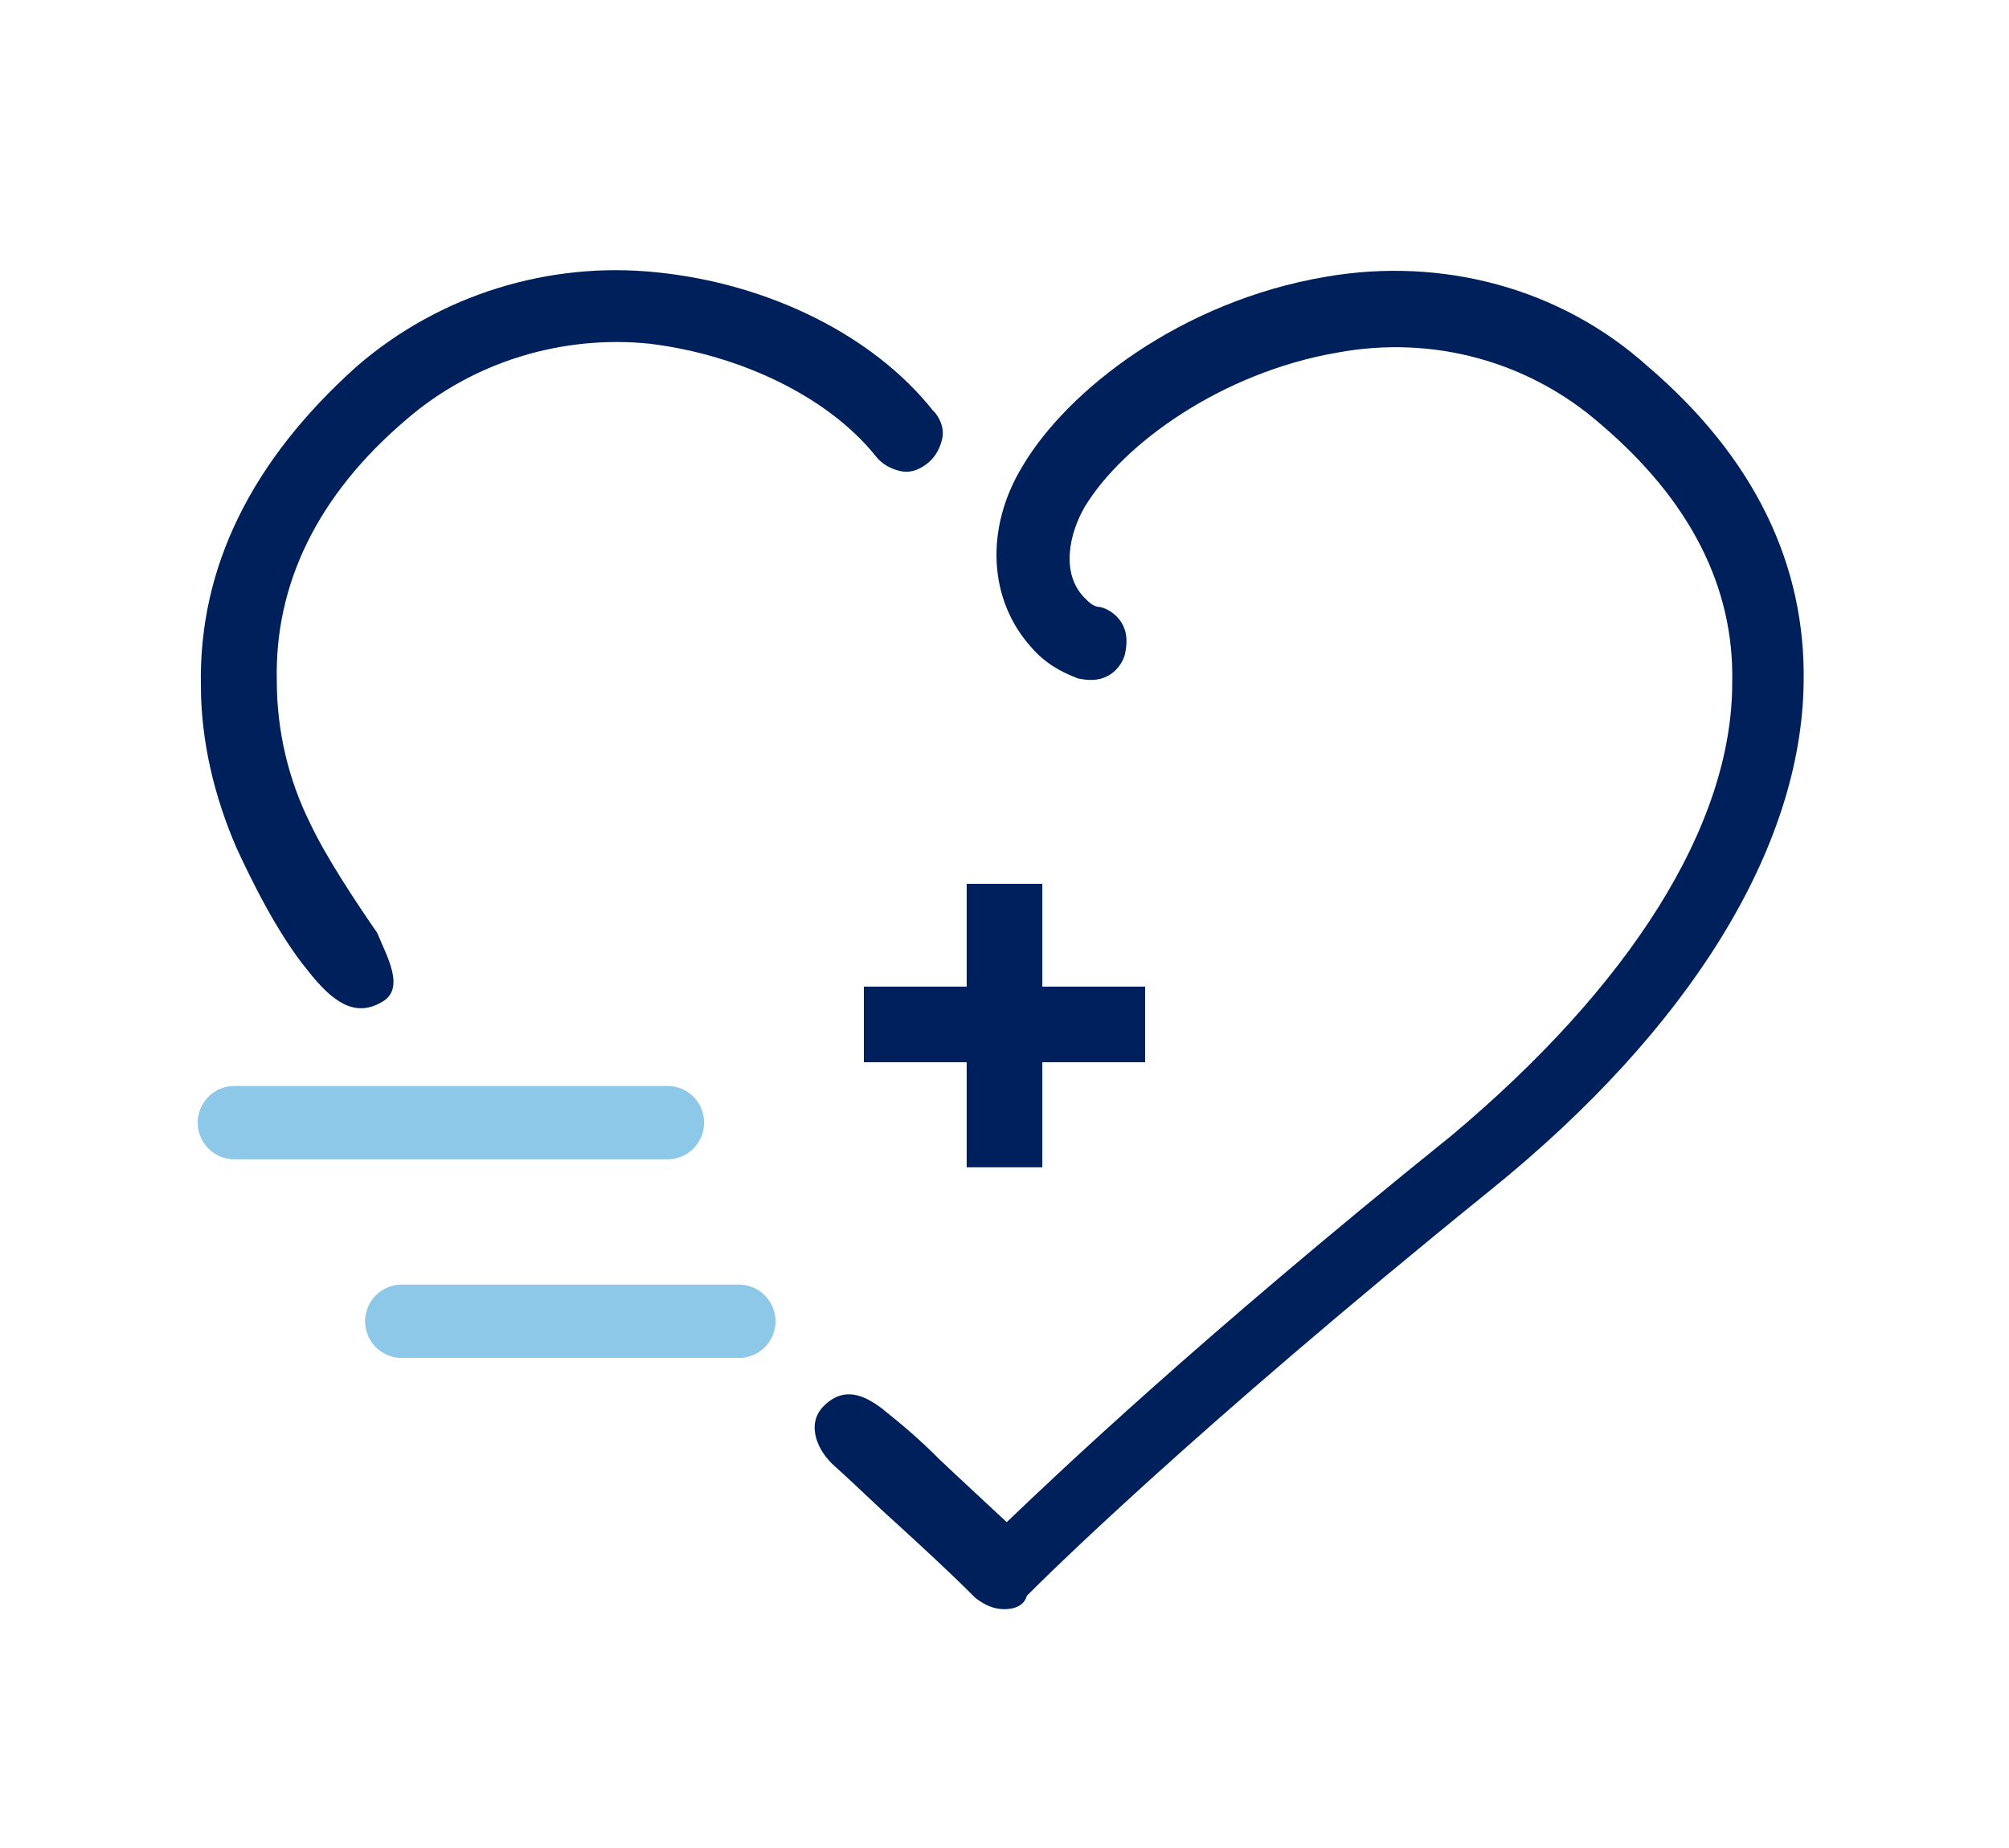
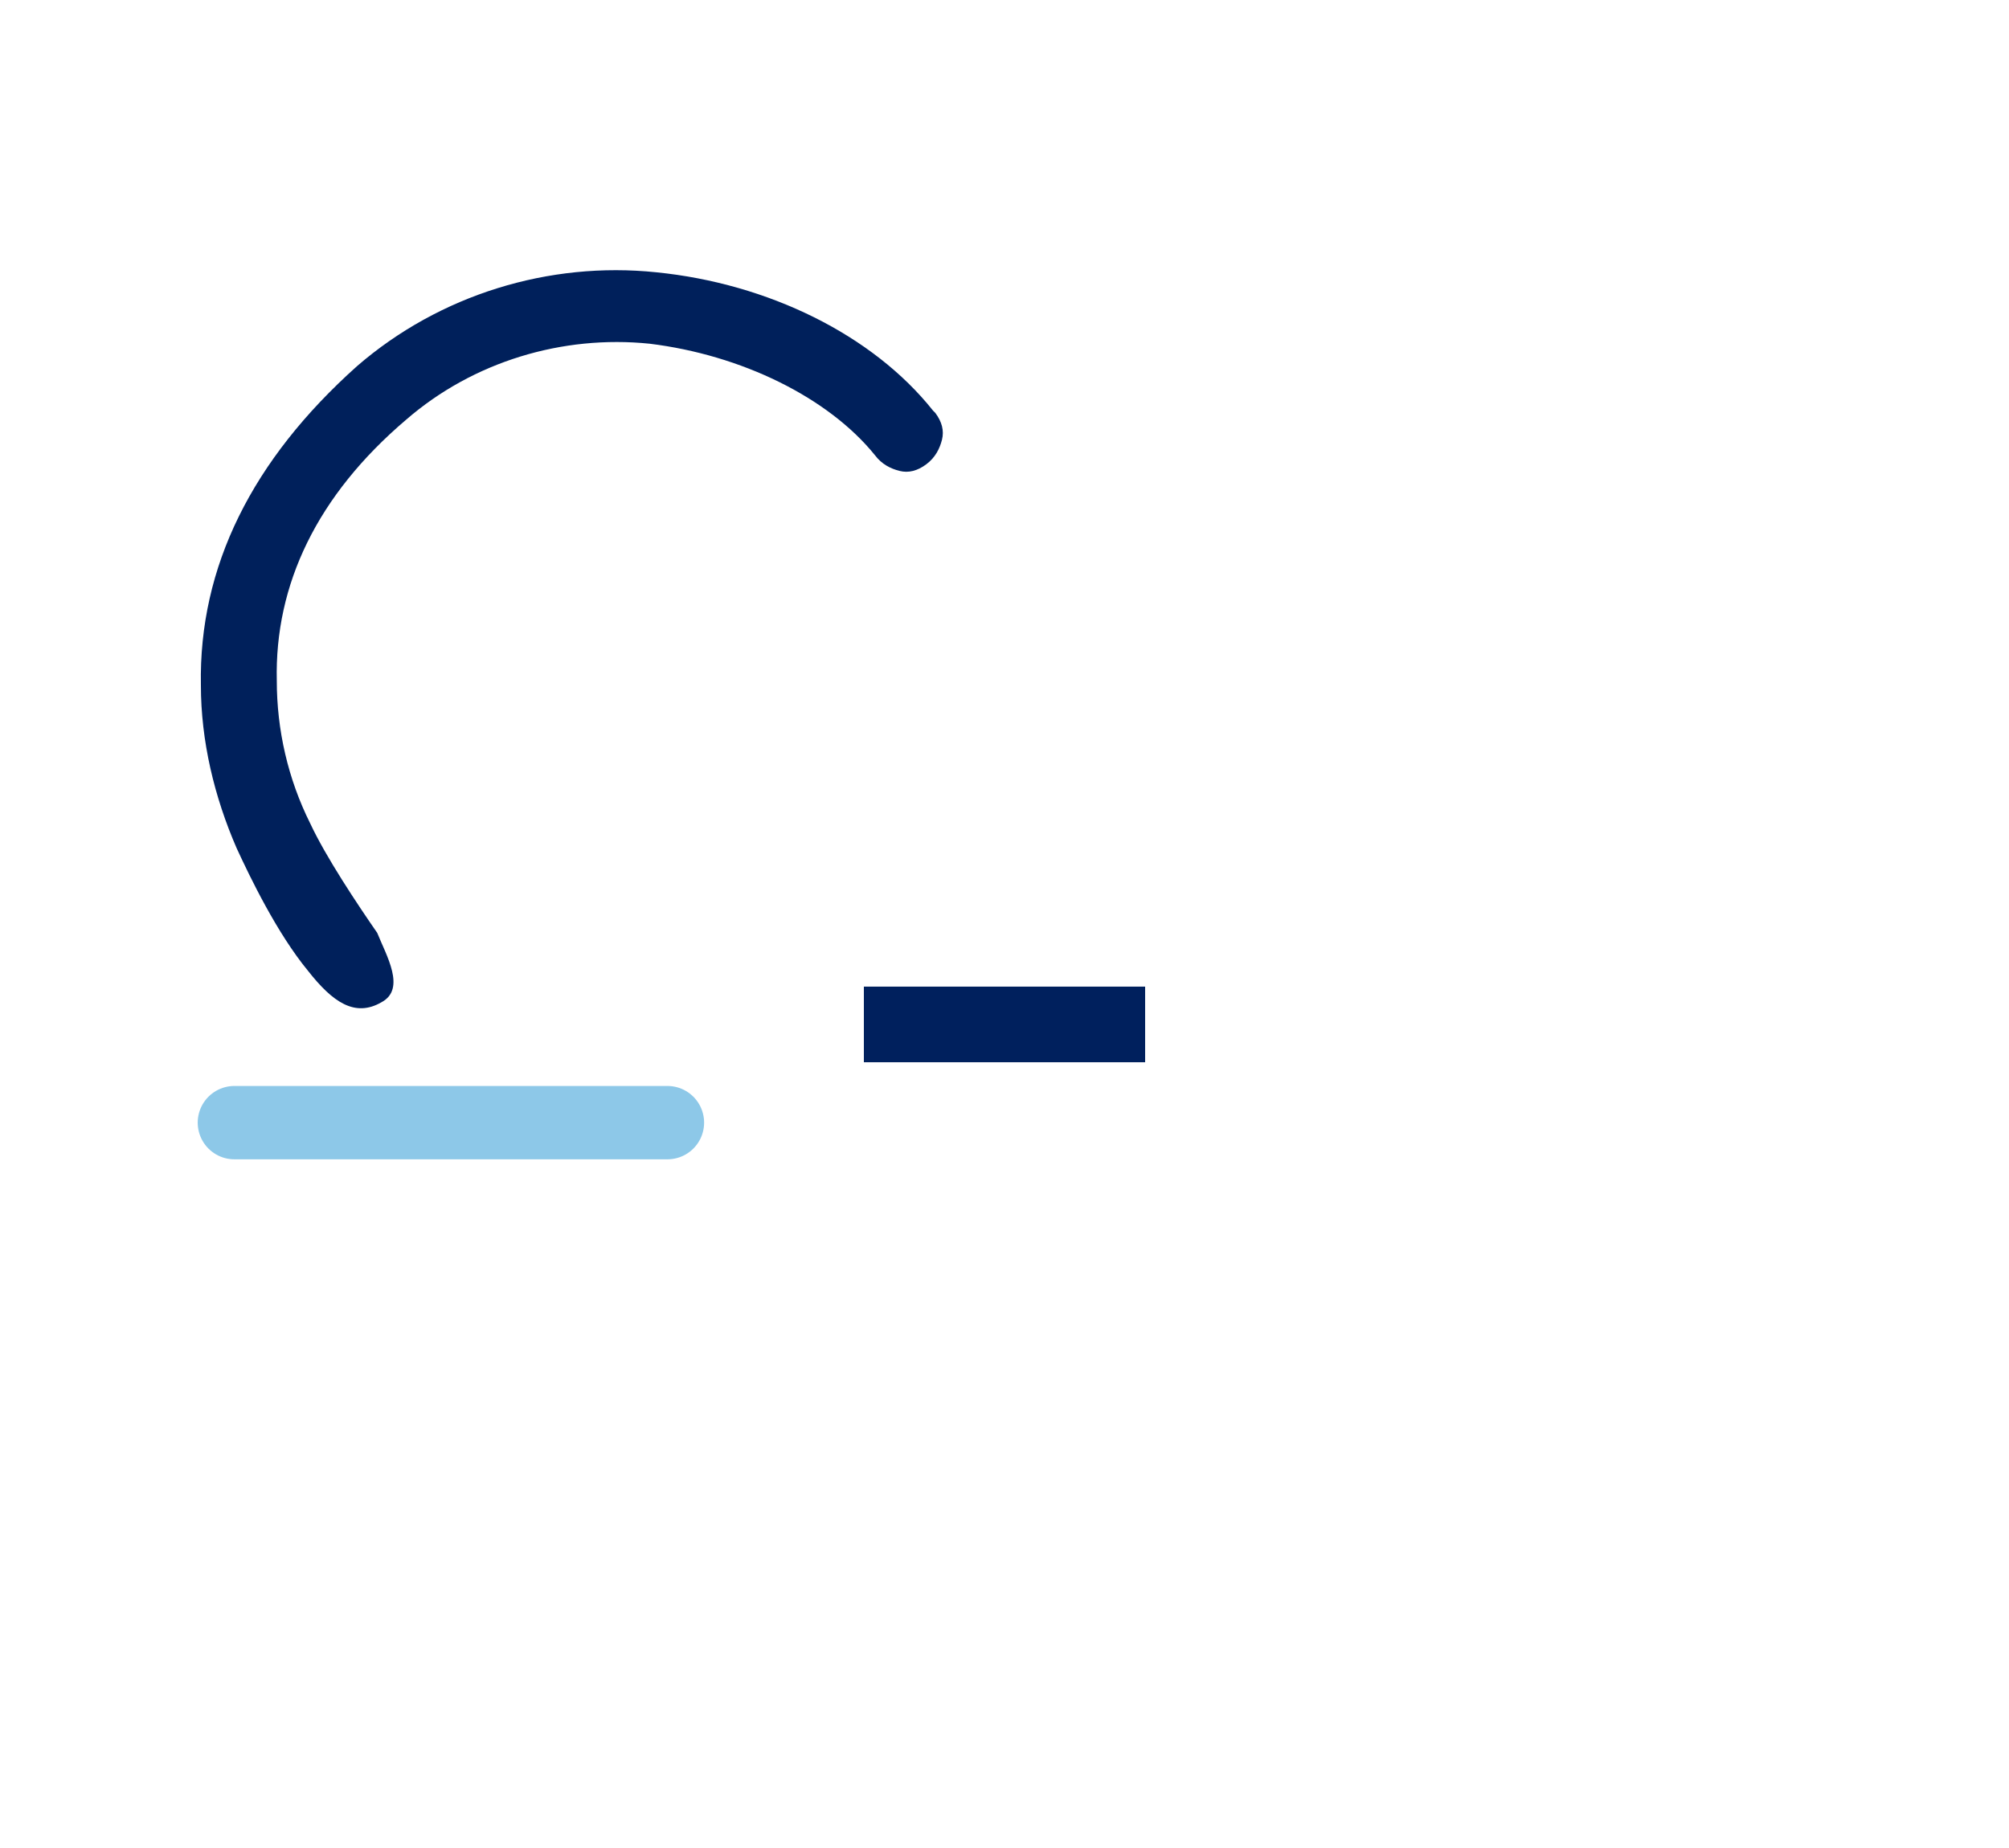
<svg xmlns="http://www.w3.org/2000/svg" version="1.1" id="Layer_1" x="0px" y="0px" viewBox="0 0 90 82.8" style="enable-background:new 0 0 90 82.8;" xml:space="preserve">
  <style type="text/css">
	.st0{fill:#00205B;}
	.st1{fill:none;stroke:#00205D;stroke-width:3.389;stroke-linejoin:round;stroke-miterlimit:10;}
	.st2{fill:none;stroke:#8DC8E8;stroke-width:3.286;stroke-linecap:round;stroke-miterlimit:10;}
</style>
  <g>
-     <path class="st0" d="M45,72.1c-0.5,0-0.9-0.2-1.3-0.5l-0.1-0.1c-1.1-1.1-2.3-2.2-3.5-3.3c-0.9-0.8-1.8-1.7-2.7-2.5   c-0.8-0.7-1.3-1.9-0.5-2.7c0.9-0.9,1.8-0.5,2.6,0.1c1,0.8,1.7,1.4,2.6,2.3c0.2,0.2,3,2.8,3,2.8C47.4,66,53.7,60,65,50.9   c8-6.7,12.6-13.9,12.6-20.3c0.1-4.3-1.9-8.2-5.9-11.6c-3.2-2.8-7.5-4-11.8-3.2c-5.2,0.9-9.6,4.1-11.3,6.9c-0.7,1.2-1.1,3,0,4.1   c0.2,0.2,0.4,0.4,0.7,0.4c0.4,0.1,0.8,0.4,1,0.8s0.2,0.8,0.1,1.3c-0.1,0.4-0.4,0.8-0.8,1c-0.4,0.2-0.8,0.2-1.3,0.1   c-0.8-0.3-1.5-0.7-2.1-1.4c-1.9-2.1-2.1-5.3-0.4-8.1c2-3.4,7.1-7.4,13.6-8.5c5.2-0.9,10.5,0.5,14.4,4c4.8,4.1,7.1,8.9,7,14.2   c-0.1,7.4-5.1,15.5-14,22.7C53.2,64.3,46.7,70.8,46,71.5C45.9,71.9,45.5,72.1,45,72.1z" />
    <path class="st0" d="M17.1,44.9c-1.2,0.7-2.2,0-3.3-1.4c-1.4-1.7-2.6-4.2-3.2-5.5c-1-2.3-1.6-4.8-1.6-7.3c-0.1-5.3,2.3-10.1,7-14.3   c3.7-3.2,8.6-4.7,13.4-4.2c5,0.5,9.7,2.8,12.4,6.2l0.1,0.1c0.3,0.4,0.4,0.8,0.3,1.2c-0.1,0.4-0.3,0.8-0.7,1.1   c-0.4,0.3-0.8,0.4-1.2,0.3s-0.8-0.3-1.1-0.7c-2.1-2.6-6-4.5-10.1-5c-3.9-0.4-7.9,0.8-10.9,3.4c-4,3.4-5.9,7.4-5.8,11.7   c0,2.2,0.5,4.4,1.5,6.4c0.7,1.5,2.1,3.6,3,4.9C17.3,42.8,18.2,44.3,17.1,44.9z" />
-     <line class="st1" x1="45" y1="39.6" x2="45" y2="52.3" />
    <line class="st1" x1="51.3" y1="45.9" x2="38.7" y2="45.9" />
-     <line class="st2" x1="18" y1="59.2" x2="33.1" y2="59.2" />
    <line class="st2" x1="10.5" y1="50.3" x2="29.9" y2="50.3" />
  </g>
</svg>